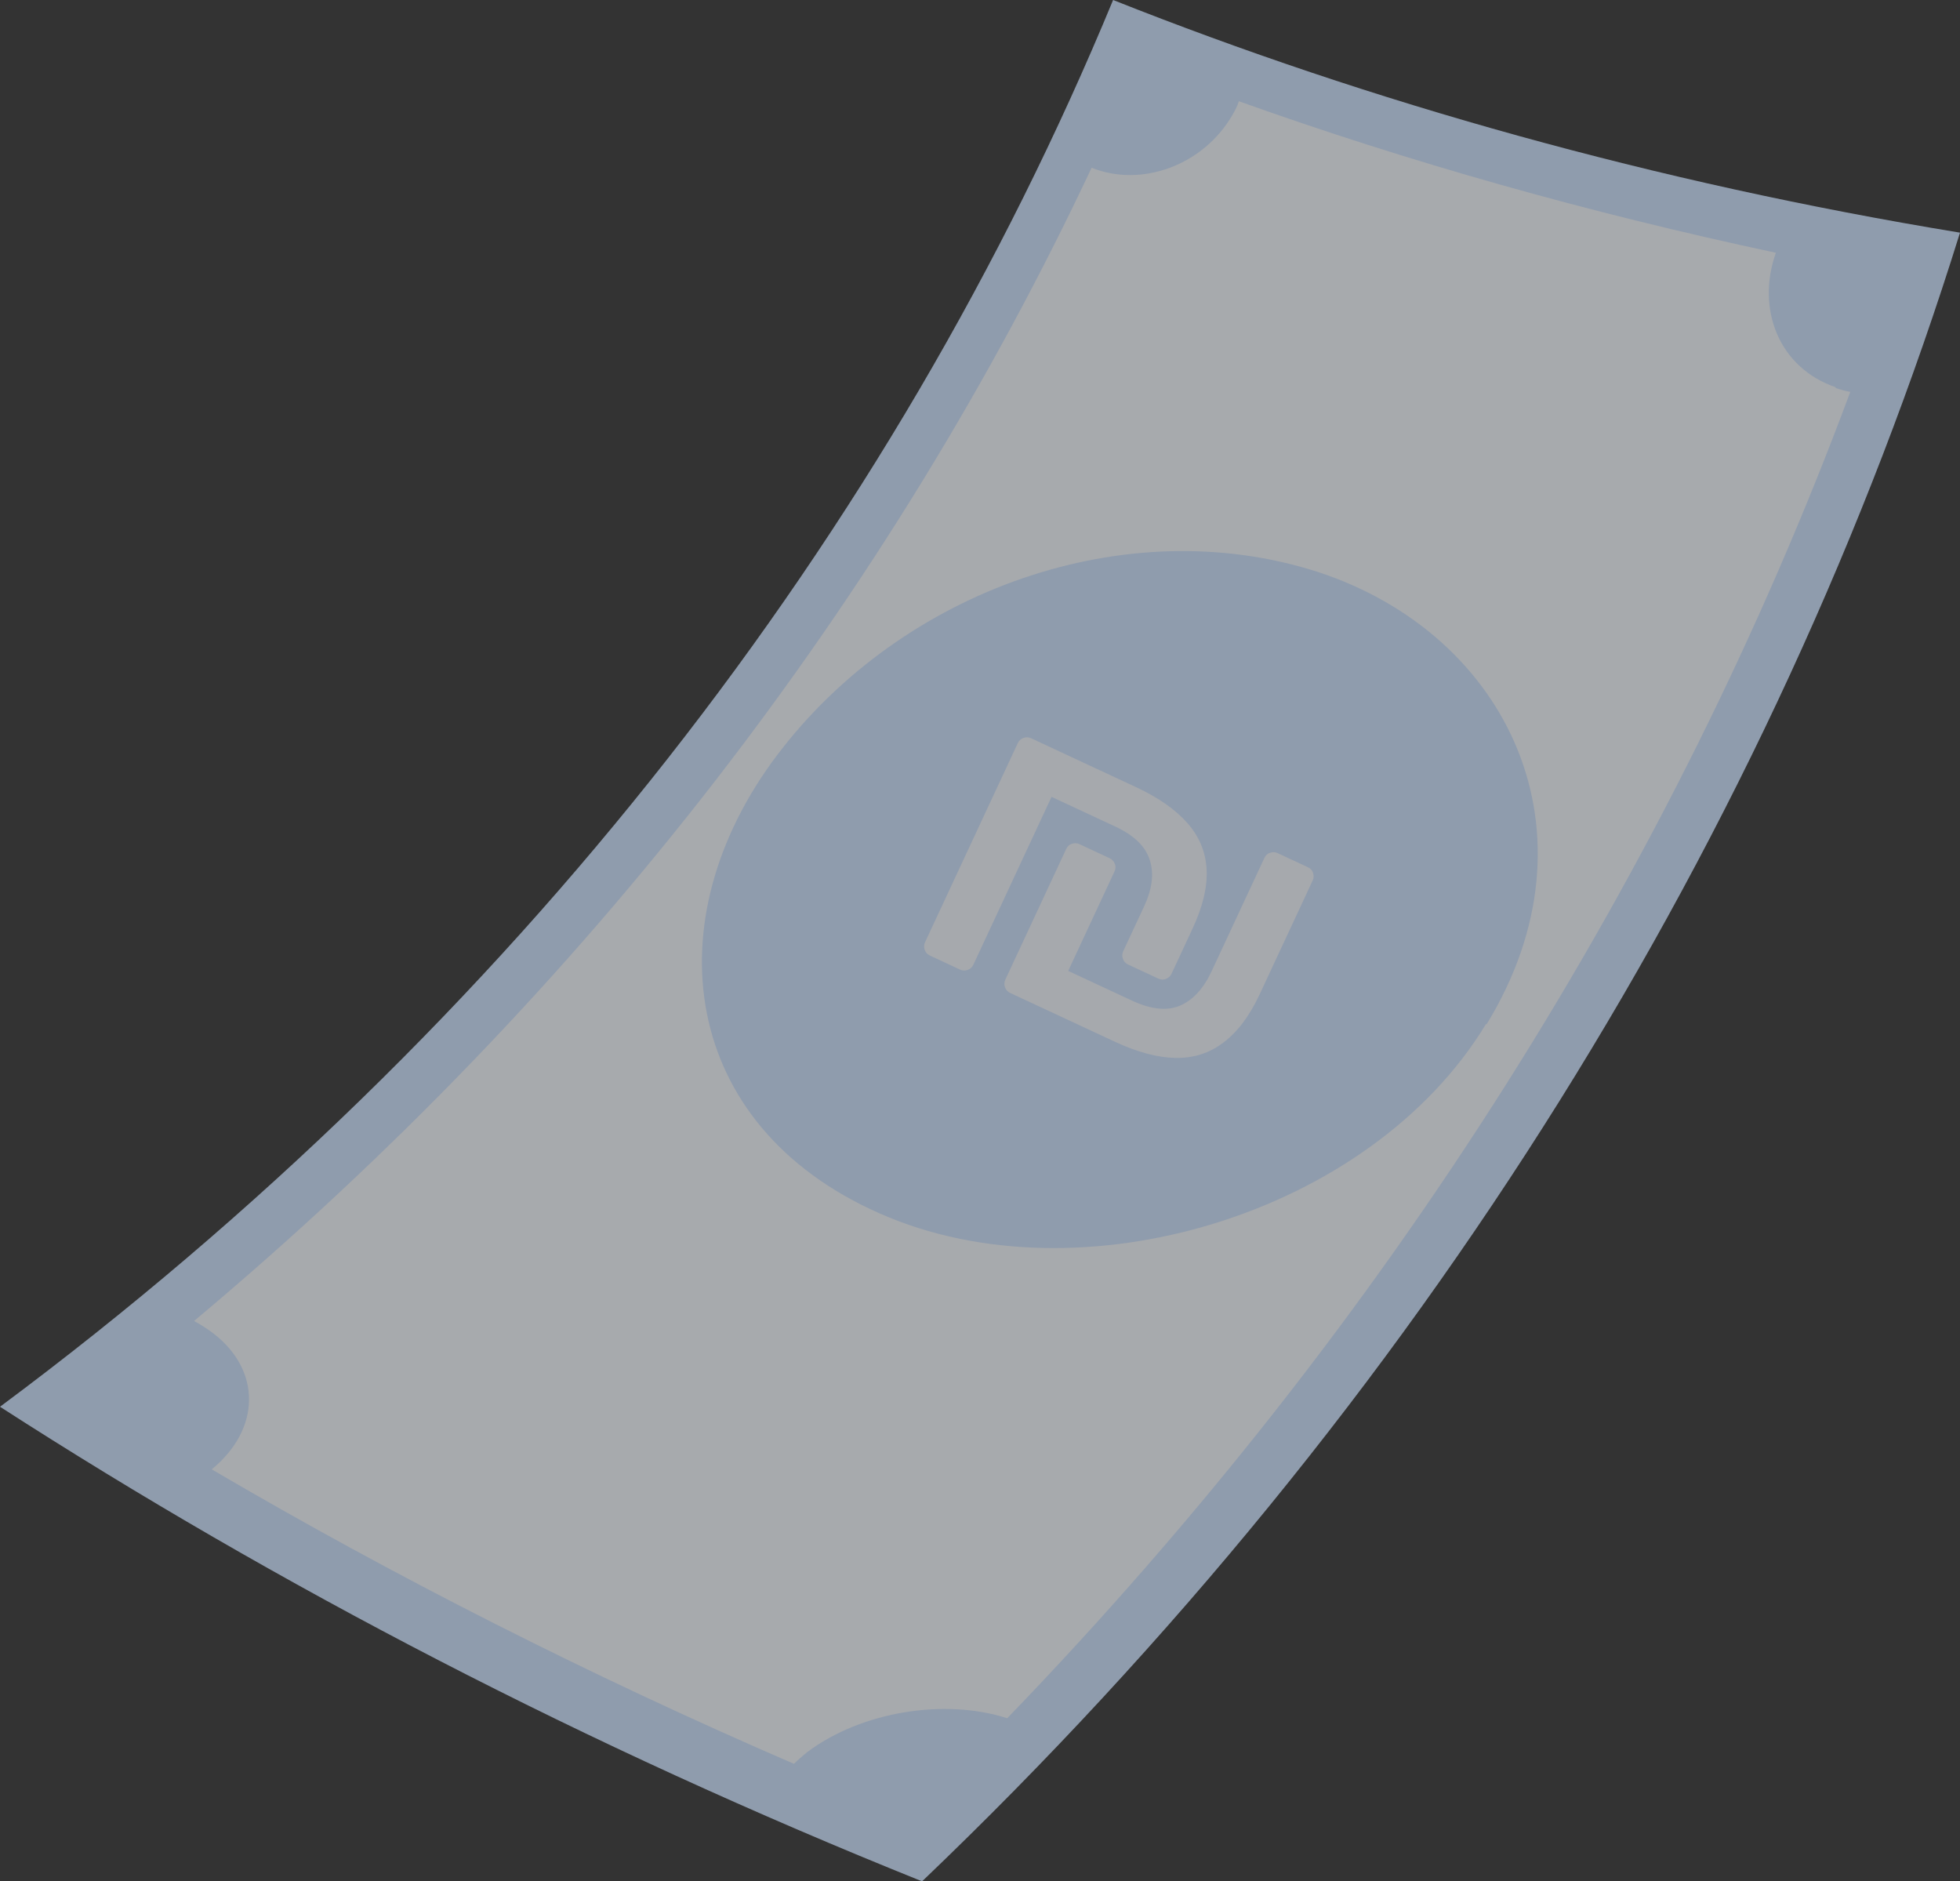
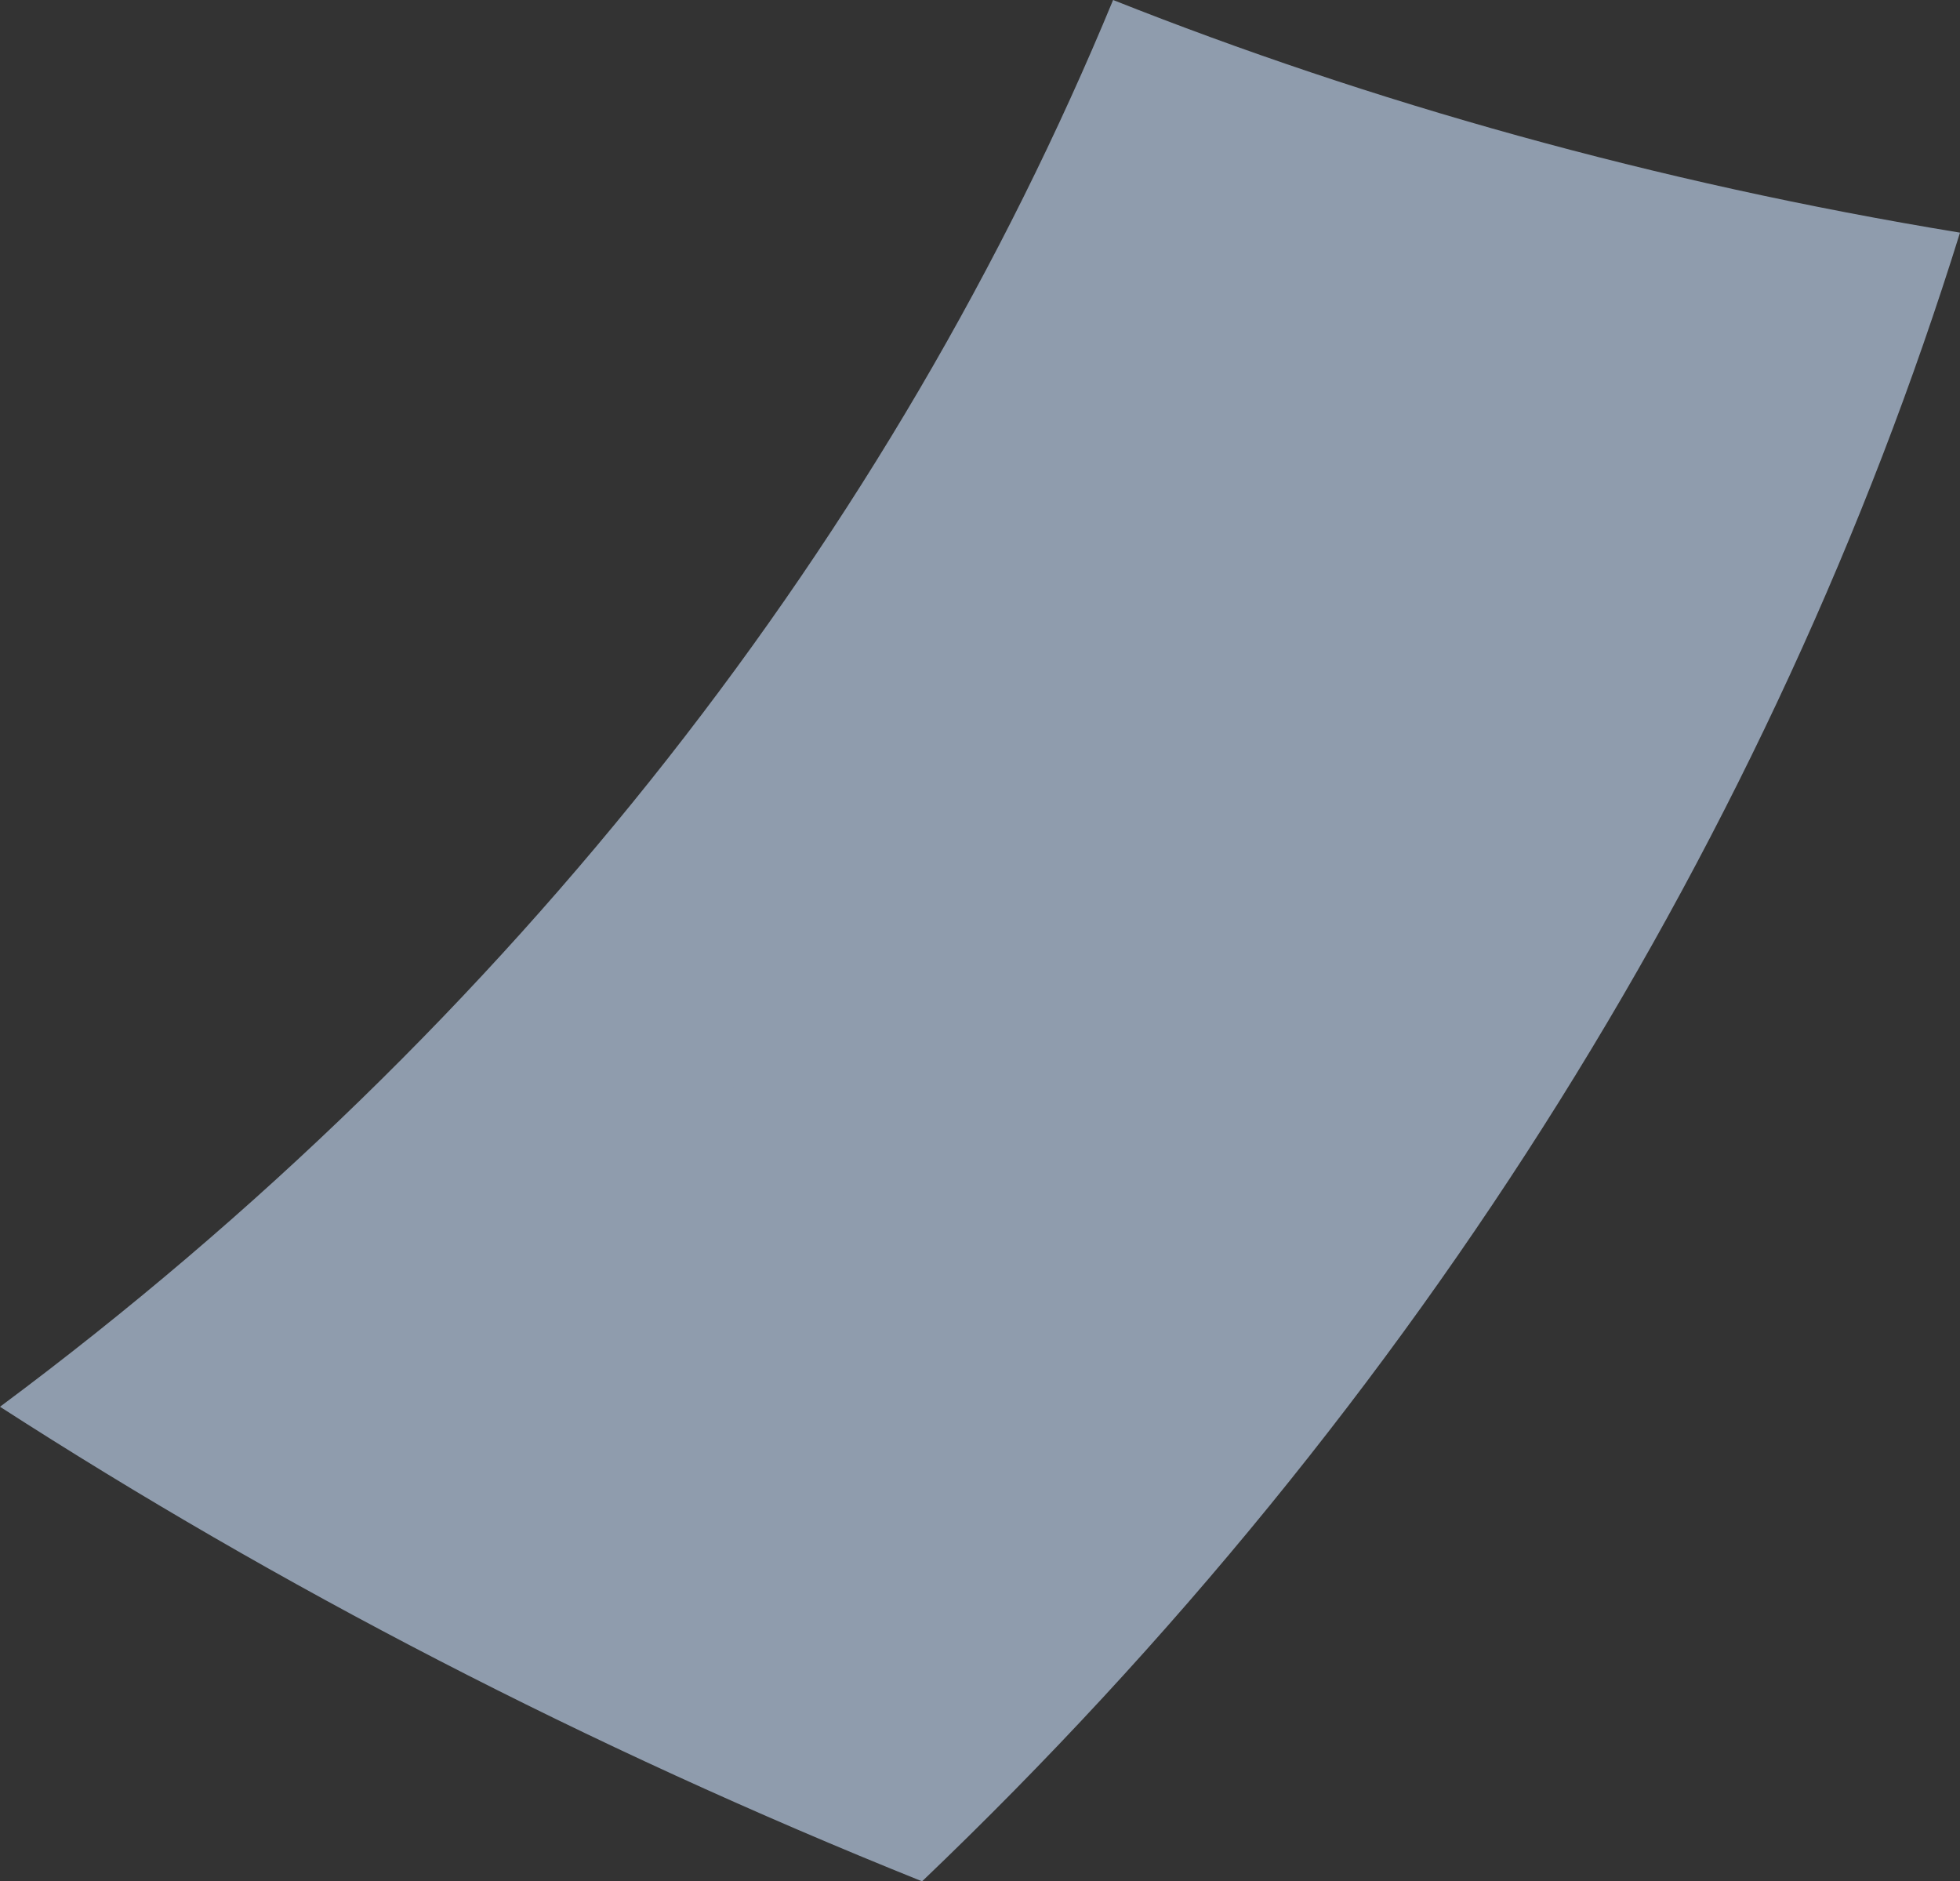
<svg xmlns="http://www.w3.org/2000/svg" width="174" height="167" viewBox="0 0 174 167" fill="none">
  <rect x="0" y="0" width="174" height="167" fill="#333333" stroke="none" />
  <g opacity="0.6" clip-path="url(#clip0_84_6707)">
    <path d="M81.858 167C51.962 154.993 24.585 140.722 0 124.873C45.764 90.841 79.339 47.136 98.816 0C121.63 9.057 146.827 16.192 174 20.652C157.519 73.62 126.329 124.53 81.858 167Z" fill="#CDE2FF" />
-     <path d="M162.967 34.374C157.928 32.659 155.885 27.445 157.655 22.436C140.902 18.868 124.966 14.34 109.984 8.988C109.848 9.4 109.644 9.812 109.439 10.155C106.851 14.683 101.335 16.673 96.909 14.889C79.134 52.694 52.234 87.96 17.23 117.257C17.842 117.6 18.387 117.943 18.932 118.355C23.222 121.648 23.154 126.863 18.796 130.43C34.936 139.899 52.234 148.681 70.485 156.571C70.826 156.228 71.234 155.885 71.643 155.542C76.478 151.906 83.901 150.739 89.417 152.523C123.4 117.326 148.598 76.913 164.261 34.786C163.853 34.718 163.376 34.58 162.967 34.443V34.374Z" fill="#F5FAFF" />
-     <path d="M131.913 90.91C121.63 107.857 95.82 115.541 78.113 107.72C60.338 99.898 57.955 81.647 68.987 67.033C80.088 52.35 99.974 45.283 116.999 50.772C133.956 56.33 142.333 73.963 131.981 90.91H131.913Z" fill="#CDE2FF" />
-     <path d="M89.683 88.144C89.458 88.039 89.303 87.871 89.219 87.64C89.135 87.409 89.145 87.18 89.25 86.955L94.648 75.368C94.763 75.121 94.931 74.966 95.152 74.904C95.383 74.82 95.611 74.83 95.836 74.935L98.505 76.178C98.73 76.284 98.885 76.451 98.969 76.683C99.064 76.891 99.053 77.119 98.938 77.367L94.831 86.184L100.472 88.812C102.161 89.599 103.582 89.754 104.736 89.277C105.901 88.778 106.84 87.763 107.553 86.231L112.242 76.165C112.358 75.917 112.526 75.762 112.746 75.701C112.978 75.617 113.206 75.627 113.431 75.732L116.1 76.975C116.347 77.09 116.502 77.258 116.564 77.479C116.648 77.71 116.638 77.938 116.533 78.163L111.827 88.264C110.936 90.178 109.858 91.608 108.595 92.555C107.365 93.489 105.949 93.94 104.348 93.906C102.769 93.883 100.977 93.405 98.973 92.471L89.683 88.144ZM82.555 84.823C82.33 84.718 82.175 84.55 82.091 84.319C82.007 84.088 82.017 83.86 82.122 83.635L90.353 65.967C90.457 65.742 90.625 65.588 90.856 65.503C91.088 65.419 91.316 65.429 91.541 65.534L100.831 69.862C102.835 70.796 104.365 71.865 105.421 73.069C106.477 74.274 107.043 75.647 107.119 77.19C107.195 78.733 106.782 80.473 105.88 82.41L104.007 86.43C103.902 86.655 103.734 86.81 103.503 86.894C103.295 86.989 103.066 86.978 102.819 86.863L100.15 85.62C99.925 85.515 99.77 85.347 99.686 85.116C99.602 84.885 99.612 84.656 99.717 84.431L101.574 80.445C102.287 78.914 102.455 77.553 102.078 76.363C101.711 75.15 100.683 74.151 98.994 73.364L93.352 70.736L86.412 85.633C86.308 85.859 86.139 86.013 85.908 86.097C85.677 86.182 85.449 86.171 85.224 86.066L82.555 84.823Z" fill="#F3F8FF" />
+     <path d="M131.913 90.91C121.63 107.857 95.82 115.541 78.113 107.72C60.338 99.898 57.955 81.647 68.987 67.033C80.088 52.35 99.974 45.283 116.999 50.772C133.956 56.33 142.333 73.963 131.981 90.91Z" fill="#CDE2FF" />
  </g>
  <defs>
    <clipPath id="clip0_84_6707">
      <rect width="174" height="167" fill="white" />
    </clipPath>
  </defs>
</svg>